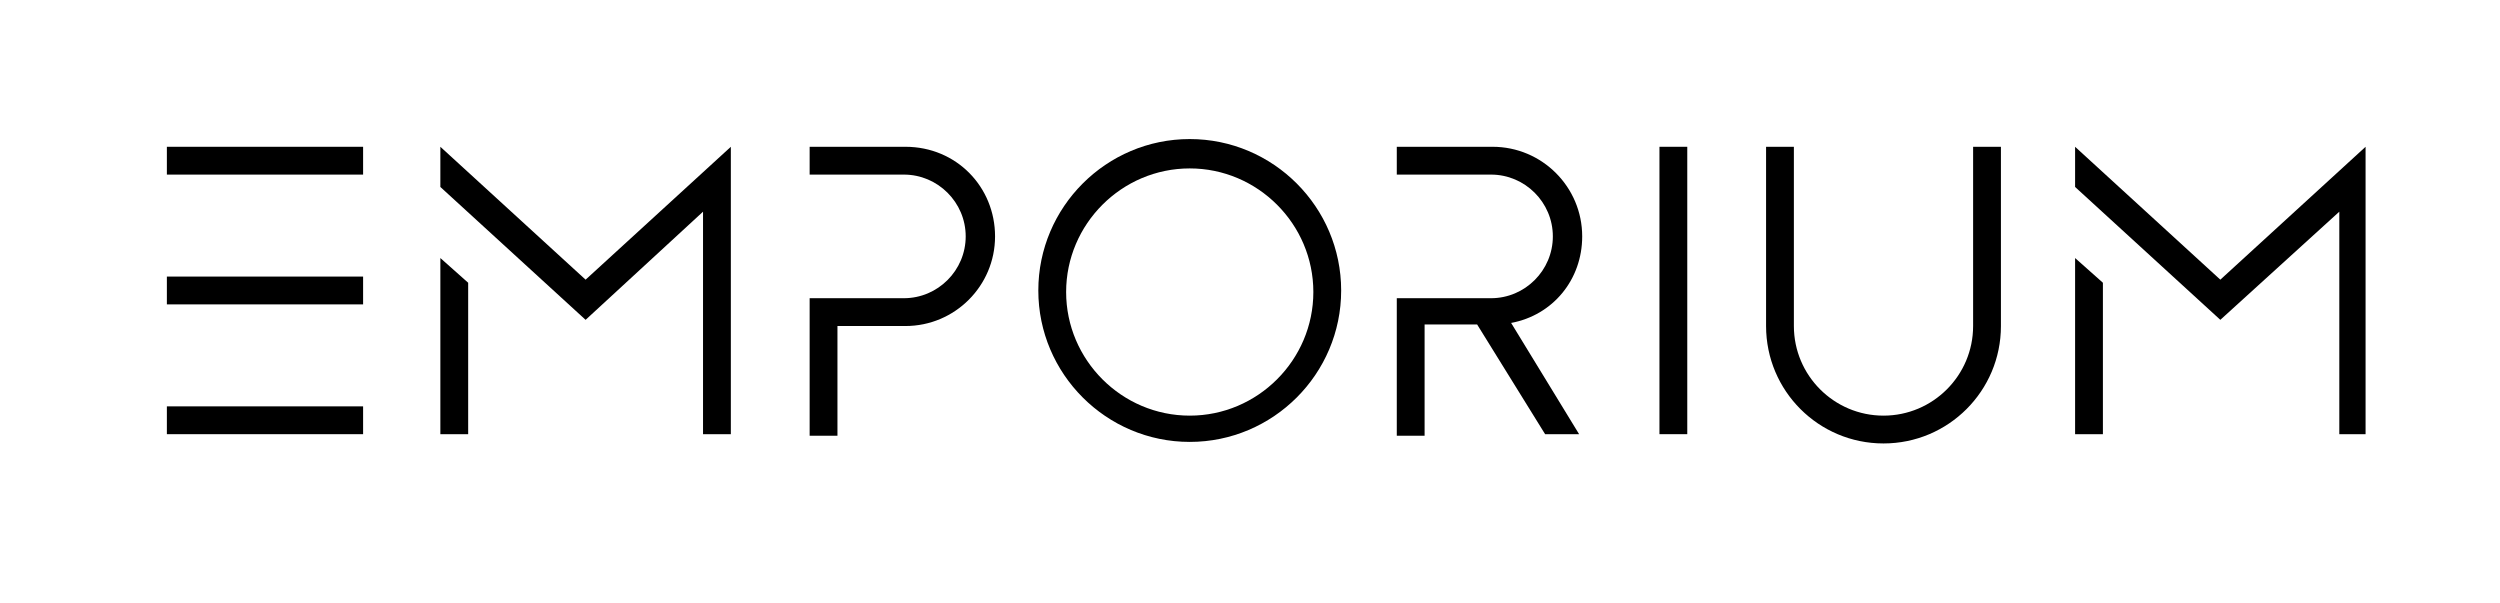
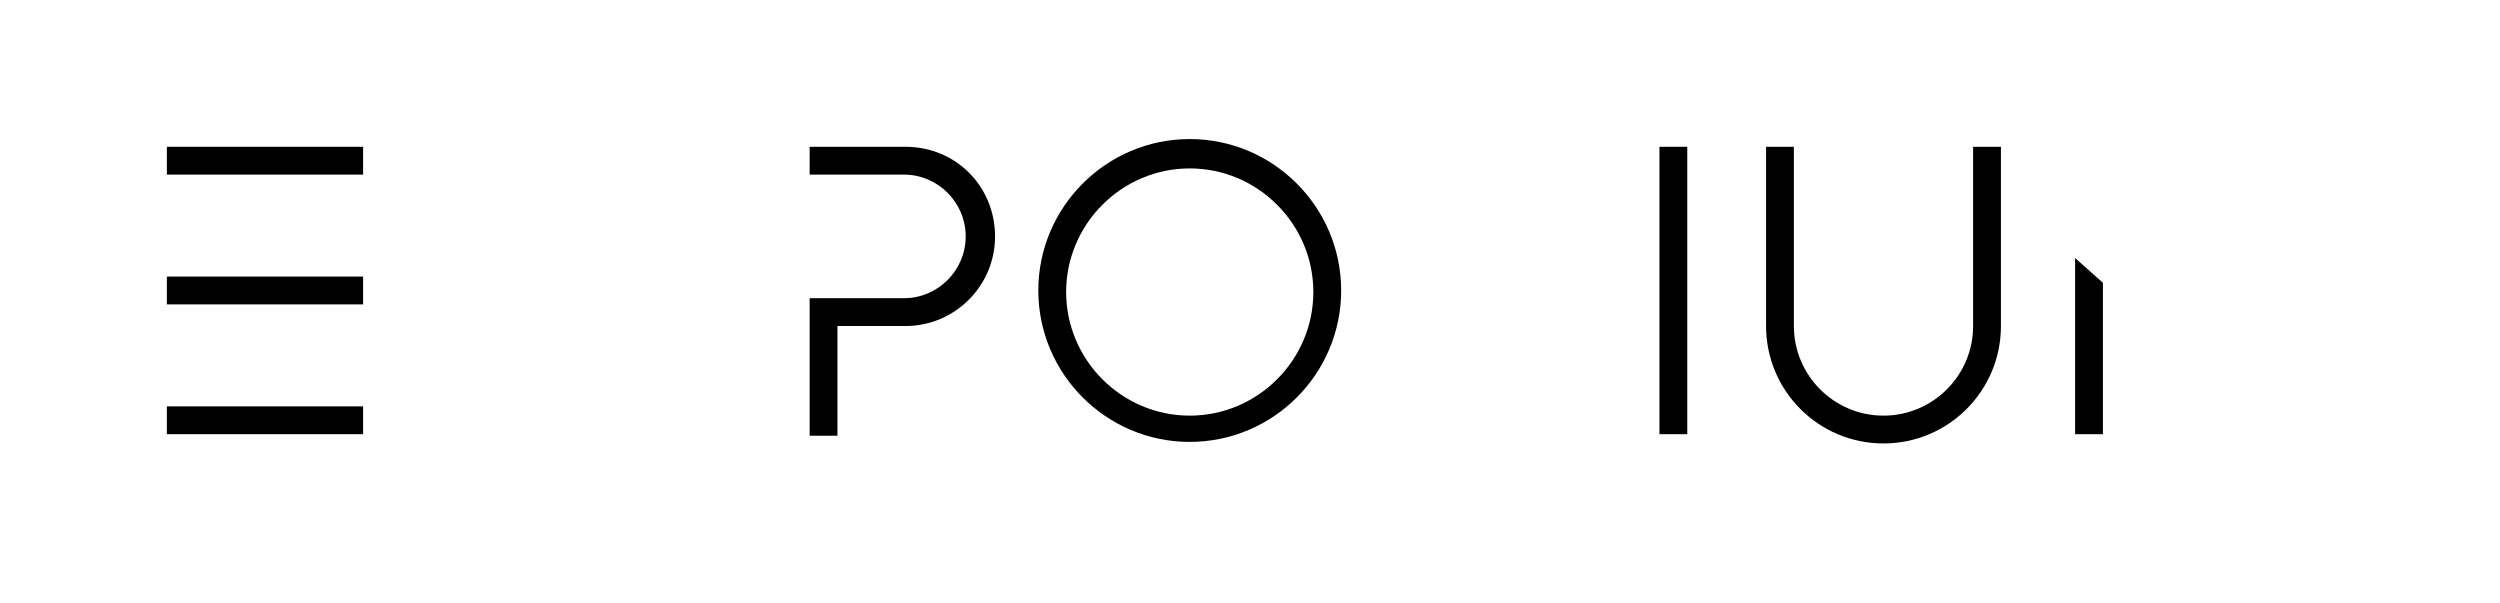
<svg xmlns="http://www.w3.org/2000/svg" version="1.1" id="Layer_1" x="0px" y="0px" viewBox="0 0 161.8 39" style="enable-background:new 0 0 161.8 39;" xml:space="preserve">
  <g>
    <path d="M23.5,9.5v1.8H10.8V9.5H23.5z M10.8,28.1h12.7v-1.8H10.8V28.1z M10.8,19.7h12.7v-1.8H10.8V19.7z" />
-     <path d="M47.3,9.5v18.6h-1.8V13.7l-7.6,7l-9.4-8.6V9.5l9.4,8.6L47.3,9.5z M28.5,28.1h1.8v-9.8l-1.8-1.6V28.1z" />
    <g>
-       <polygon points="143.7,18.1 134.3,9.5 134.3,12.1 143.7,20.7 151.4,13.7 151.4,28.1 153.1,28.1 153.1,9.5   " />
      <polygon points="134.3,28.1 136.1,28.1 136.1,18.3 134.3,16.7   " />
    </g>
    <path d="M64.4,15.3c0,3.2-2.6,5.8-5.8,5.8h-4.4v7.1h-1.8v-8.9h6.1c2.2,0,4-1.8,4-4s-1.8-4-4-4h-6.1V9.5h6.2   C61.9,9.5,64.4,12.1,64.4,15.3z" />
    <rect x="107.4" y="9.5" width="1.8" height="18.6" />
-     <path d="M102.4,15.3c0-3.2-2.6-5.8-5.8-5.8h-6.2v1.8h6.1c2.2,0,4,1.8,4,4s-1.8,4-4,4h-6.1l0,0v8.9h1.8V21h3.4l4.4,7.1h2.2l-4.4-7.2   C100.5,20.4,102.4,18.1,102.4,15.3z" />
    <path d="M77,9c-5.4,0-9.8,4.4-9.8,9.8s4.4,9.8,9.8,9.8c5.4,0,9.8-4.4,9.8-9.8S82.4,9,77,9z M77,26.9c-4.4,0-8-3.6-8-8s3.6-8,8-8   c4.4,0,8,3.6,8,8S81.4,26.9,77,26.9z" />
    <path d="M127.7,9.5v11.6c0,3.2-2.6,5.8-5.8,5.8h0c-3.2,0-5.8-2.6-5.8-5.8V9.5h-1.8v11.6c0,4.2,3.4,7.6,7.6,7.6h0   c4.2,0,7.6-3.4,7.6-7.6V9.5H127.7z" />
  </g>
</svg>